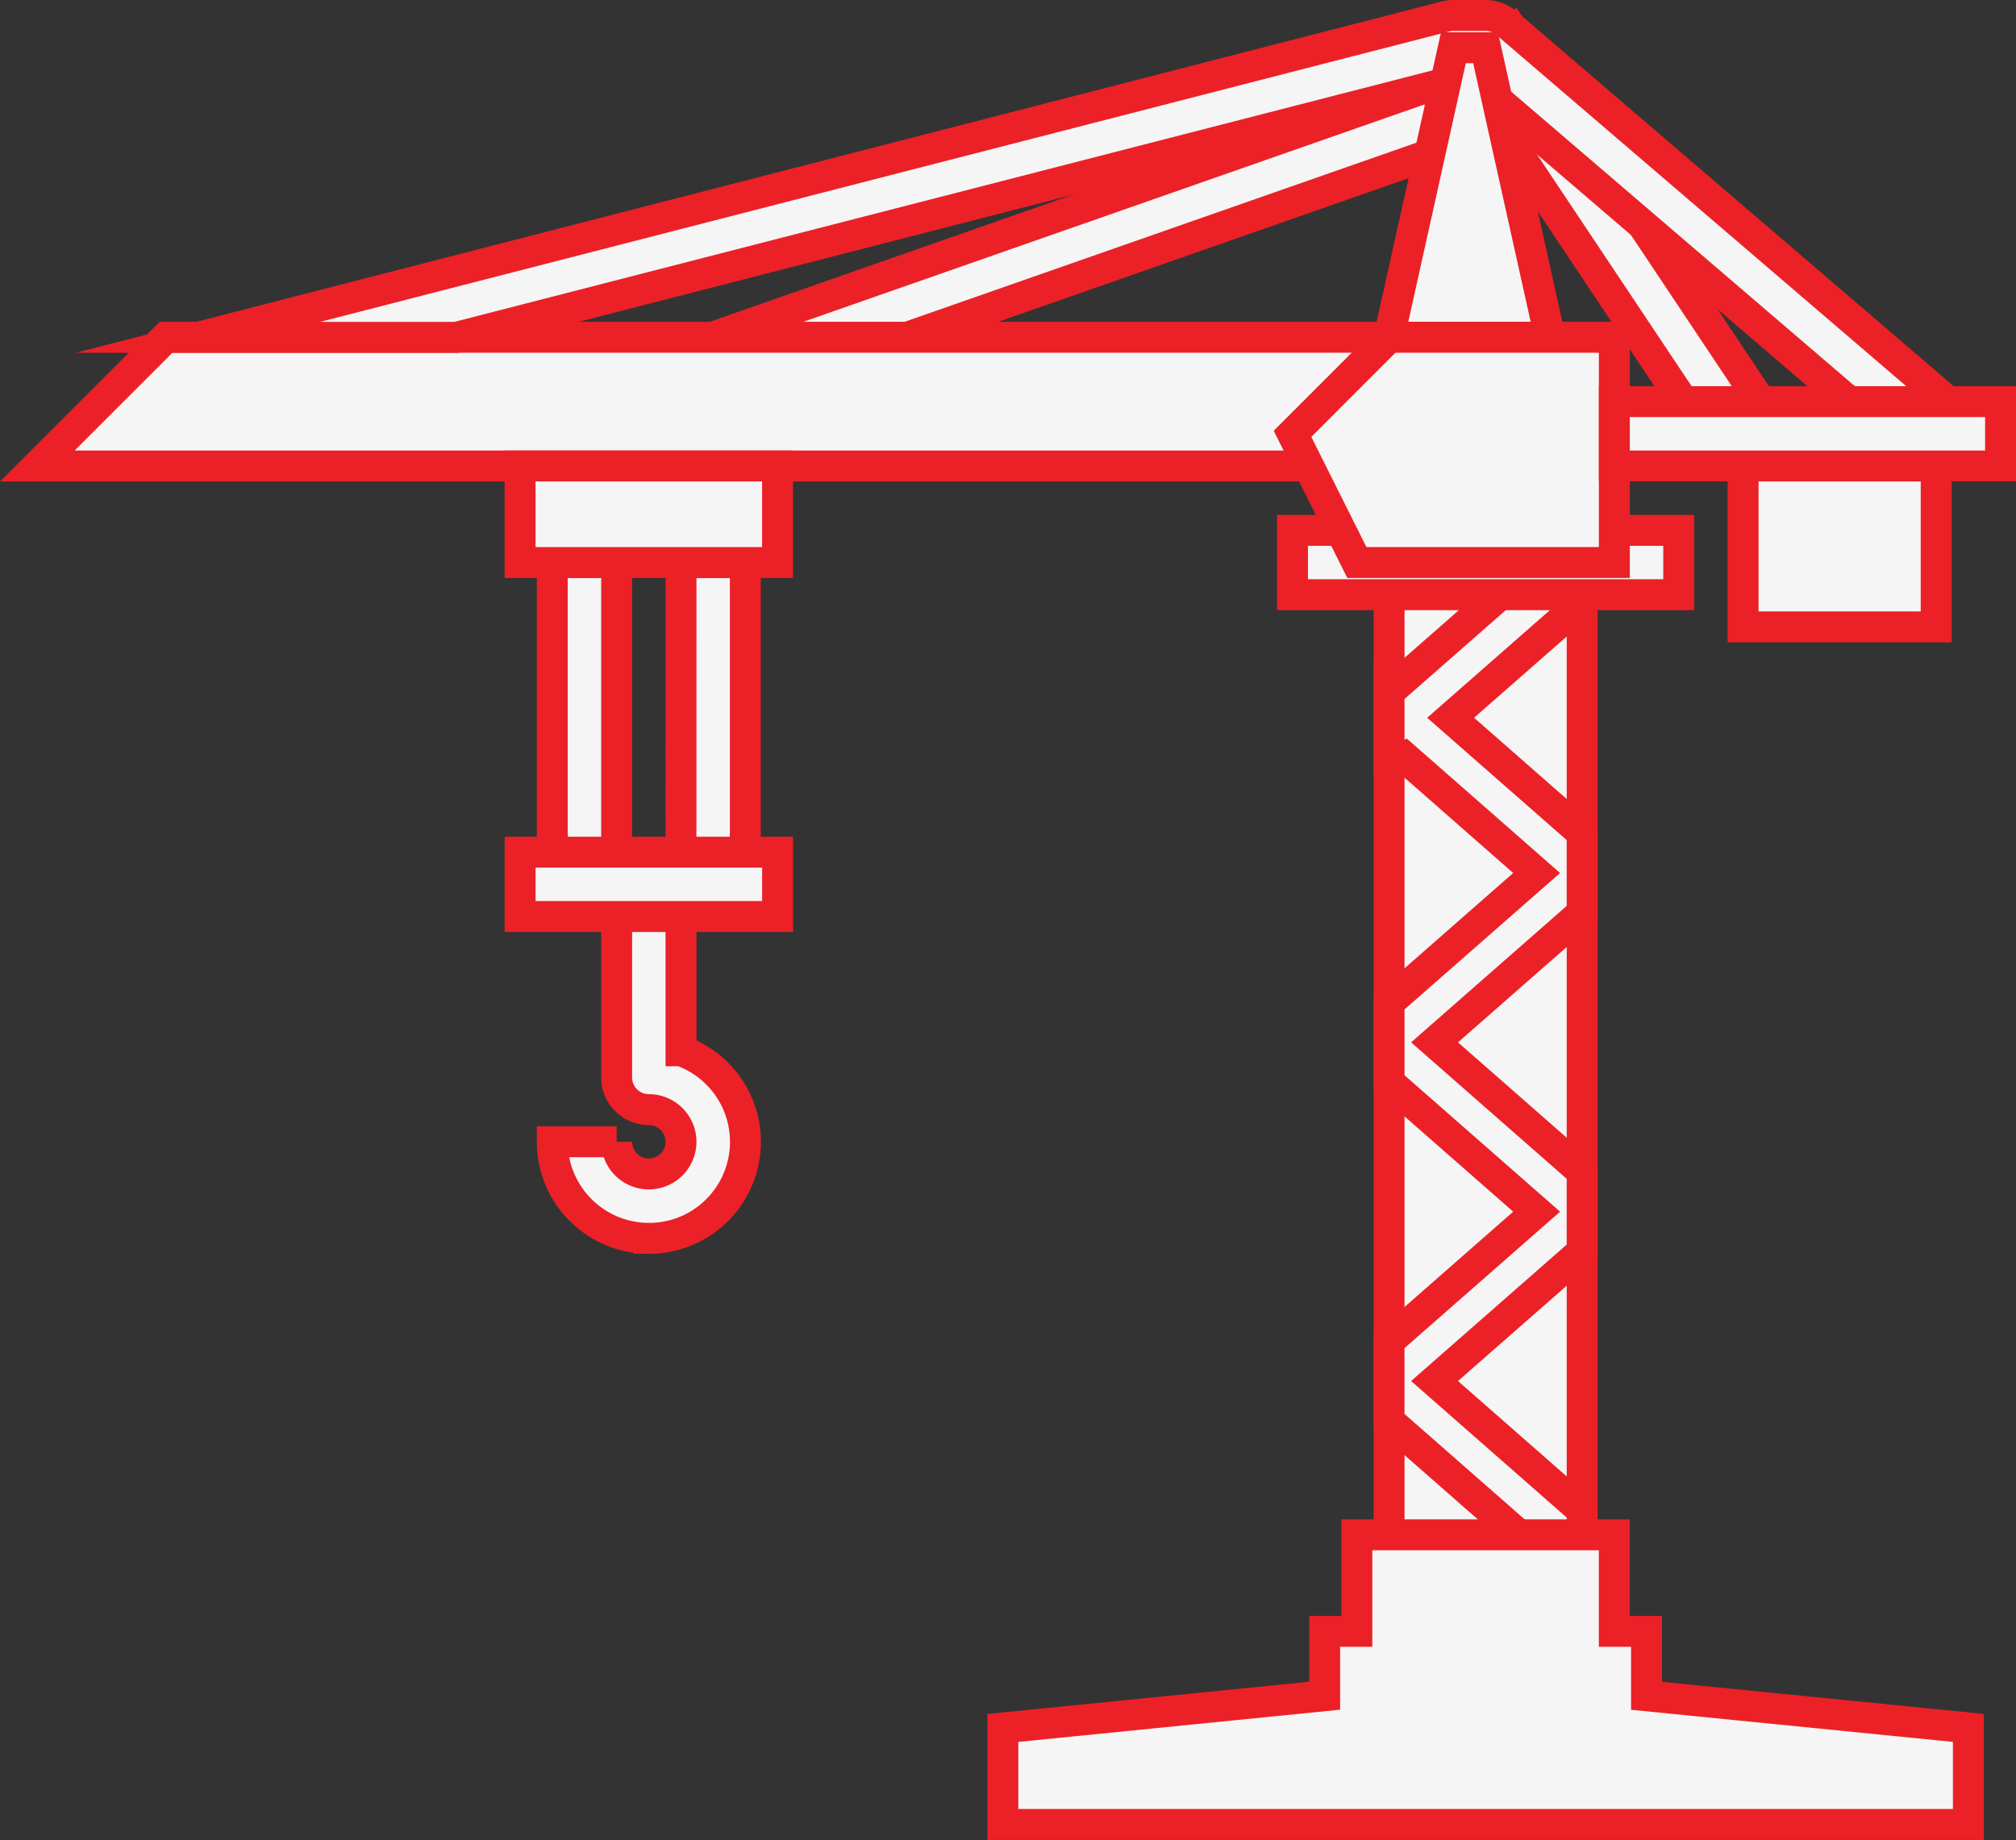
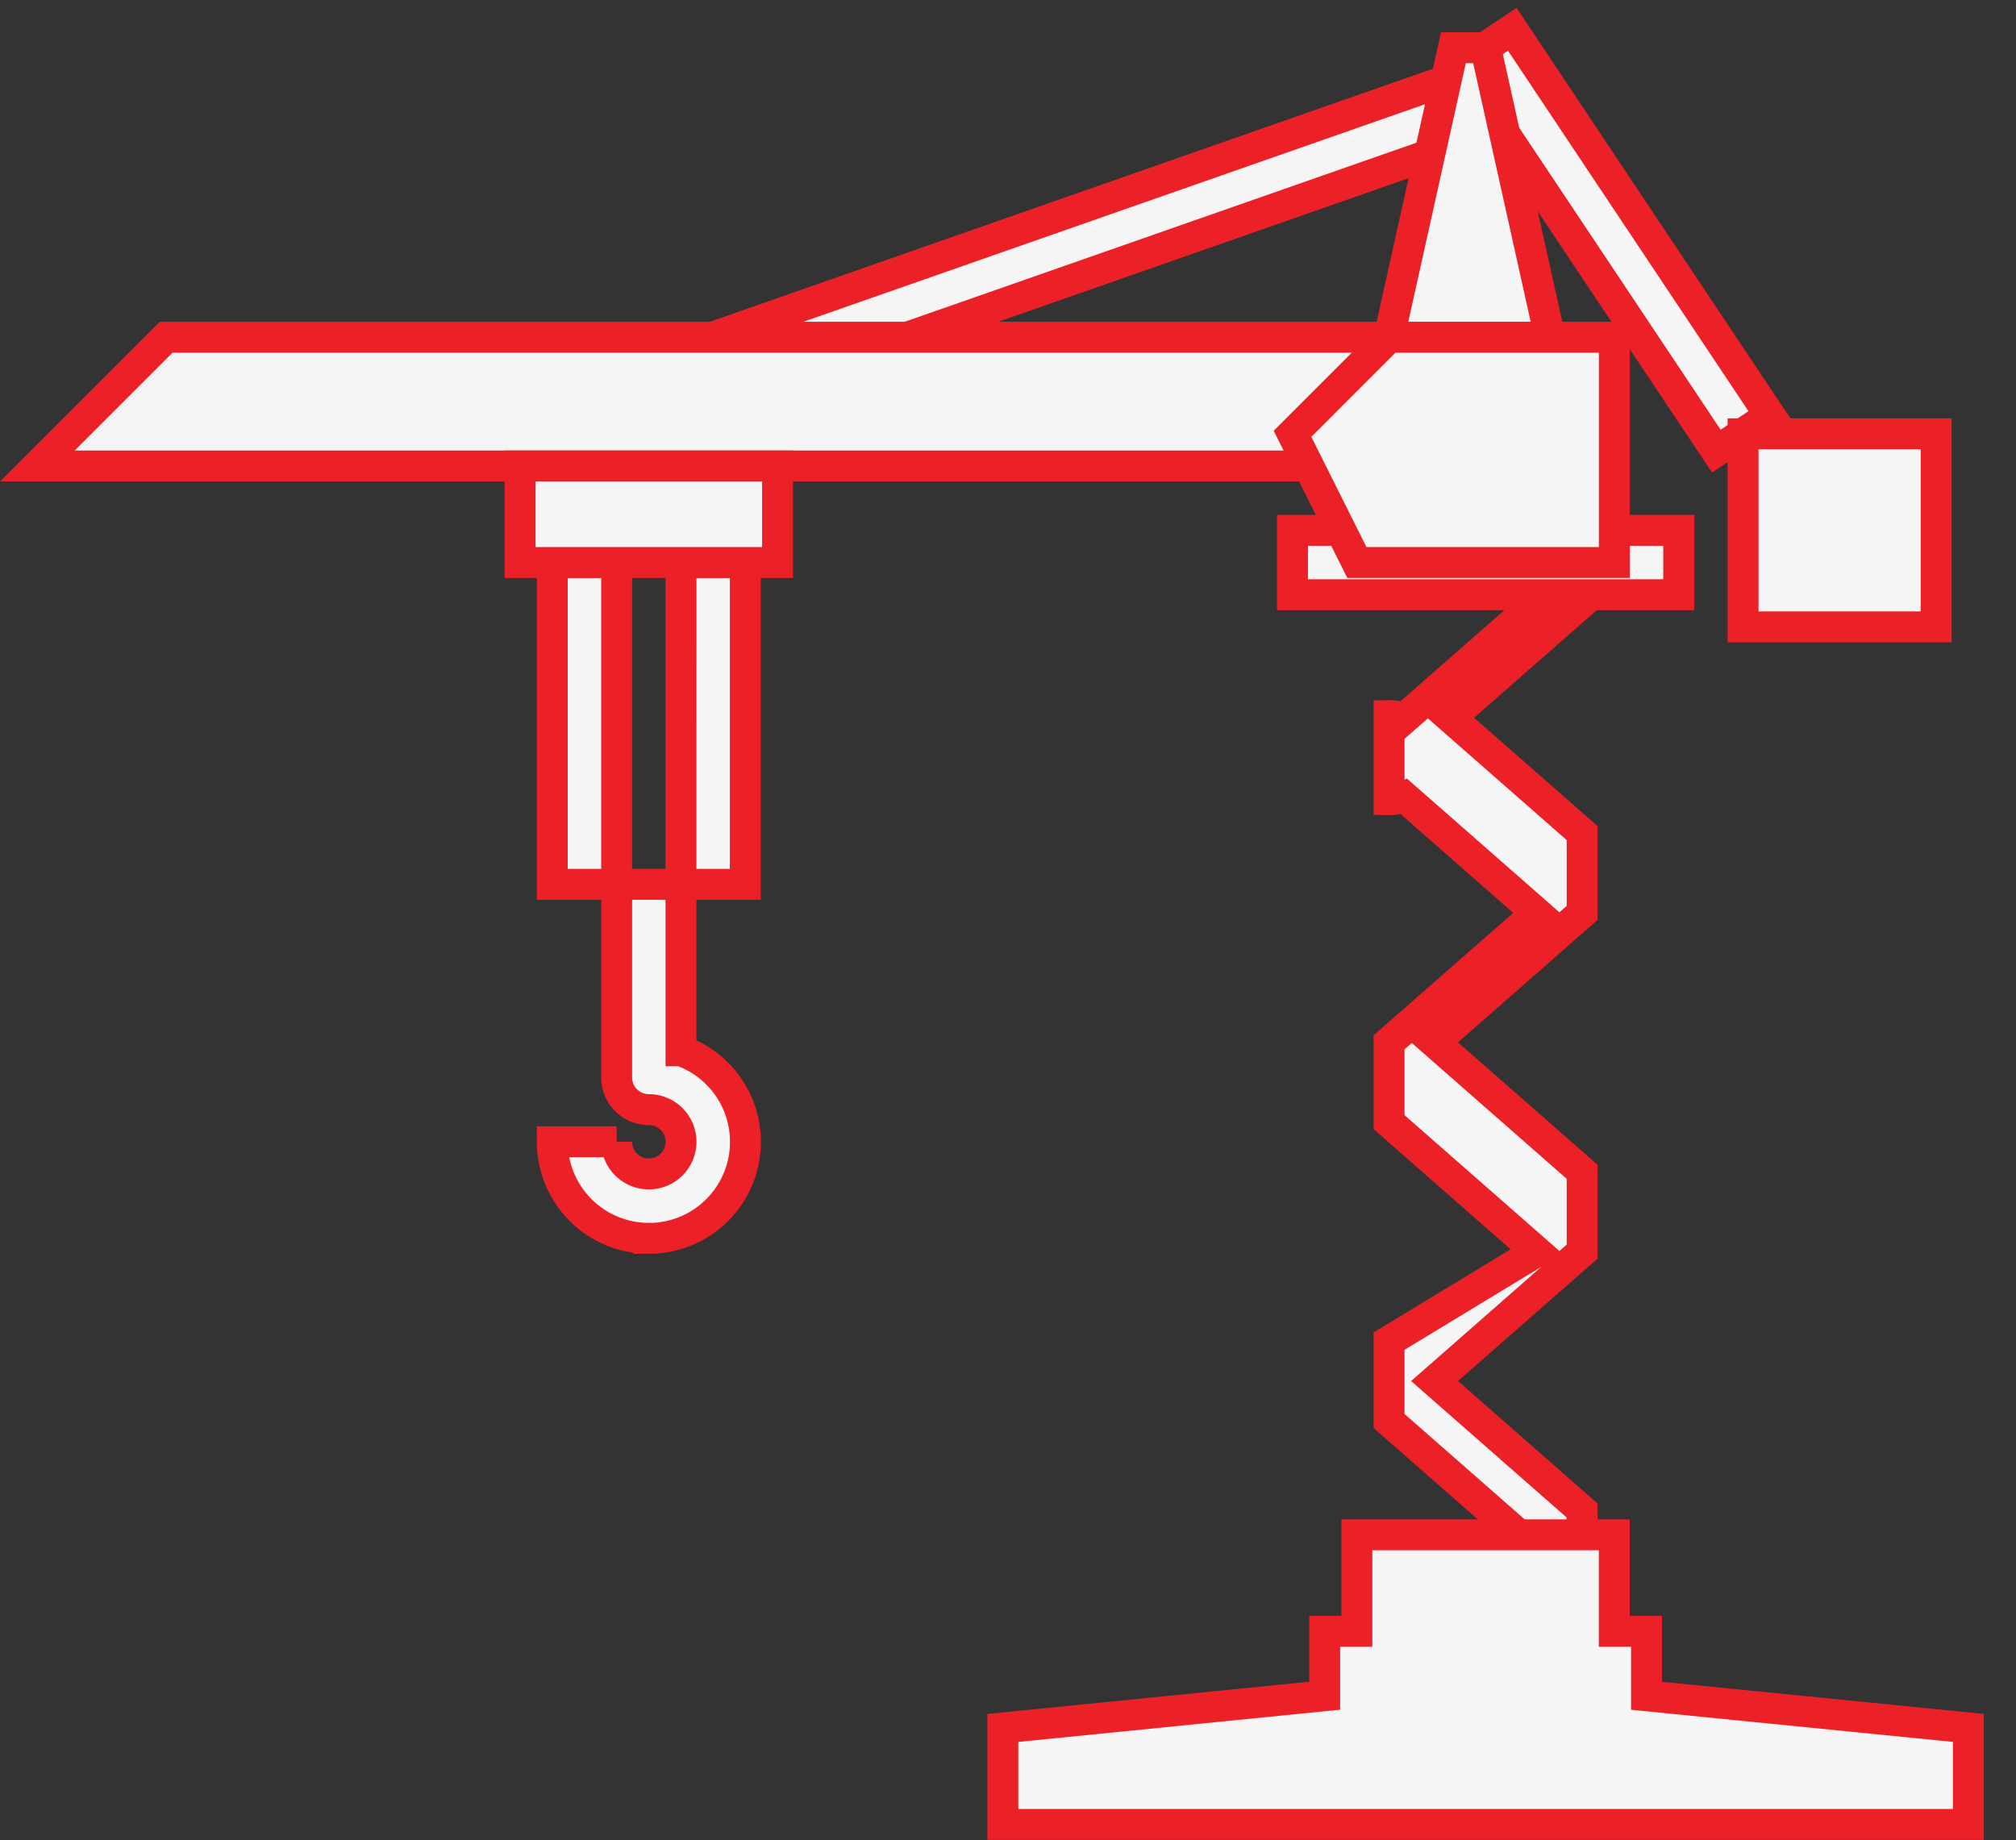
<svg xmlns="http://www.w3.org/2000/svg" width="84.773" height="77.38" viewBox="0 0 84.773 77.38">
  <rect x="0" y="0" width="84.773" height="77.38" fill="#333333" stroke="none" />
  <g id="Group_5010" data-name="Group 5010" transform="translate(-640.539 -129.207)">
    <g id="Group_5000" data-name="Group 5000" transform="translate(701.879 130.438)">
      <path id="Path_4307" data-name="Path 4307" d="M728.644,132.2l2.252-1.5,10.832,16.239-2.252,1.5Z" transform="translate(-728.644 -130.698)" fill="#f5f5f5" stroke="#eb2127" stroke-miterlimit="10" stroke-width="1.3" />
    </g>
    <g id="Group_5001" data-name="Group 5001" transform="translate(670.528 132.64)">
      <path id="Path_4308" data-name="Path 4308" d="M687.761,145.915l-4.507-1.291,30.68-10.738.894,2.555Z" transform="translate(-683.254 -133.886)" fill="#f5f5f5" stroke="#eb2127" stroke-miterlimit="10" stroke-width="1.3" />
    </g>
    <path id="Path_4309" data-name="Path 4309" d="M698.949,149.45H647.522l-5.414,5.414h54.134" transform="translate(0 -6.06)" fill="#f5f5f5" stroke="#eb2127" stroke-miterlimit="10" stroke-width="1.3" />
-     <rect id="Rectangle_1159" data-name="Rectangle 1159" width="8.12" height="41.545" transform="translate(698.949 152.864)" fill="#f5f5f5" stroke="#eb2127" stroke-miterlimit="10" stroke-width="1.3" />
    <g id="Group_5002" data-name="Group 5002" transform="translate(663.762 166.398)">
      <path id="Path_4310" data-name="Path 4310" d="M677.518,197.647a4.065,4.065,0,0,1-4.06-4.061h2.707a1.353,1.353,0,1,0,1.353-1.353,1.351,1.351,0,0,1-1.353-1.353v-8.12h2.706v7a4.06,4.06,0,0,1-1.353,7.889Z" transform="translate(-673.458 -182.76)" fill="#f5f5f5" stroke="#eb2127" stroke-miterlimit="10" stroke-width="1.3" />
    </g>
-     <path id="Path_4311" data-name="Path 4311" d="M726.314,197.588l6.206-5.443v-3.356l-6.206-5.444,6.206-5.444v-3.357l-5.53-4.85,5.53-4.85v-1.678h-1.913l-5.572,4.886a1.5,1.5,0,0,0-.634-.127v3.538a1.476,1.476,0,0,0,.634-.128l5.572,4.888-6.206,5.443v3.357l6.206,5.443L724.4,195.91v3.357l6.206,5.443h1.913v-1.678Z" transform="translate(-25.452 -10.302)" fill="#f5f5f5" stroke="#eb2127" stroke-miterlimit="10" stroke-width="1.3" />
+     <path id="Path_4311" data-name="Path 4311" d="M726.314,197.588l6.206-5.443v-3.356l-6.206-5.444,6.206-5.444v-3.357l-5.53-4.85,5.53-4.85h-1.913l-5.572,4.886a1.5,1.5,0,0,0-.634-.127v3.538a1.476,1.476,0,0,0,.634-.128l5.572,4.888-6.206,5.443v3.357l6.206,5.443L724.4,195.91v3.357l6.206,5.443h1.913v-1.678Z" transform="translate(-25.452 -10.302)" fill="#f5f5f5" stroke="#eb2127" stroke-miterlimit="10" stroke-width="1.3" />
    <g id="Group_5003" data-name="Group 5003" transform="translate(663.762 152.864)">
      <path id="Path_4312" data-name="Path 4312" d="M673.458,163.166h2.707V176.7h-2.707Z" transform="translate(-673.458 -163.166)" fill="#f5f5f5" stroke="#eb2127" stroke-miterlimit="10" stroke-width="1.3" />
    </g>
    <g id="Group_5004" data-name="Group 5004" transform="translate(669.175 152.864)">
      <path id="Path_4313" data-name="Path 4313" d="M681.295,163.166H684V176.7h-2.707Z" transform="translate(-681.295 -163.166)" fill="#f5f5f5" stroke="#eb2127" stroke-miterlimit="10" stroke-width="1.3" />
    </g>
    <g id="Group_5005" data-name="Group 5005" transform="translate(662.408 165.044)">
-       <path id="Path_4314" data-name="Path 4314" d="M671.5,180.8h10.827v2.707H671.5Z" transform="translate(-671.498 -180.8)" fill="#f5f5f5" stroke="#eb2127" stroke-miterlimit="10" stroke-width="1.3" />
-     </g>
+       </g>
    <path id="Path_4315" data-name="Path 4315" d="M727.955,238.509V235.8H726.6v-4.06H715.775v4.06h-1.353v2.706l-13.533,1.354v4.06h40.6v-4.06Z" transform="translate(-18.18 -37.986)" fill="#f5f5f5" stroke="#eb2127" stroke-miterlimit="10" stroke-width="1.3" />
    <rect id="Rectangle_1160" data-name="Rectangle 1160" width="10.827" height="4.06" transform="translate(662.408 148.804)" fill="#f5f5f5" stroke="#eb2127" stroke-miterlimit="10" stroke-width="1.3" />
    <g id="Group_5007" data-name="Group 5007" transform="translate(694.888 151.511)">
      <path id="Path_4318" data-name="Path 4318" d="M718.522,161.207h16.241v2.706H718.522Z" transform="translate(-718.522 -161.207)" fill="#f5f5f5" stroke="#eb2127" stroke-miterlimit="10" stroke-width="1.3" />
    </g>
    <g id="Group_5008" data-name="Group 5008" transform="translate(648.864 129.857)">
-       <path id="Path_4319" data-name="Path 4319" d="M721.324,146.1l-15.79-13.533h-.681l-42.1,10.826H651.889L704.343,129.9a1.42,1.42,0,0,1,.337-.042h1.353a1.341,1.341,0,0,1,.88.327l18.946,16.24Z" transform="translate(-651.889 -129.857)" fill="#f5f5f5" stroke="#eb2127" stroke-miterlimit="10" stroke-width="1.3" />
-     </g>
+       </g>
    <path id="Path_4320" data-name="Path 4320" d="M731.167,144l-2.707-12.18h-1.353L724.7,142.643h0L724.4,144Z" transform="translate(-25.452 -0.606)" fill="#f5f5f5" stroke="#eb2127" stroke-miterlimit="10" stroke-width="1.3" />
    <path id="Path_4321" data-name="Path 4321" d="M722.583,149.45l-4.06,4.061,2.707,5.413h10.826V149.45Z" transform="translate(-23.634 -6.06)" fill="#f5f5f5" stroke="#eb2127" stroke-miterlimit="10" stroke-width="1.3" />
    <path id="Path_4322" data-name="Path 4322" d="M750.013,155.329h-4.06v8.119h8.12v-8.119Z" transform="translate(-32.118 -7.878)" fill="#f5f5f5" stroke="#eb2127" stroke-miterlimit="10" stroke-width="1.3" />
    <g id="Group_5009" data-name="Group 5009" transform="translate(708.422 146.097)">
-       <path id="Path_4323" data-name="Path 4323" d="M738.116,153.369h16.24v2.707h-16.24Z" transform="translate(-738.116 -153.369)" fill="#f5f5f5" stroke="#eb2127" stroke-miterlimit="10" stroke-width="1.3" />
-     </g>
+       </g>
  </g>
</svg>